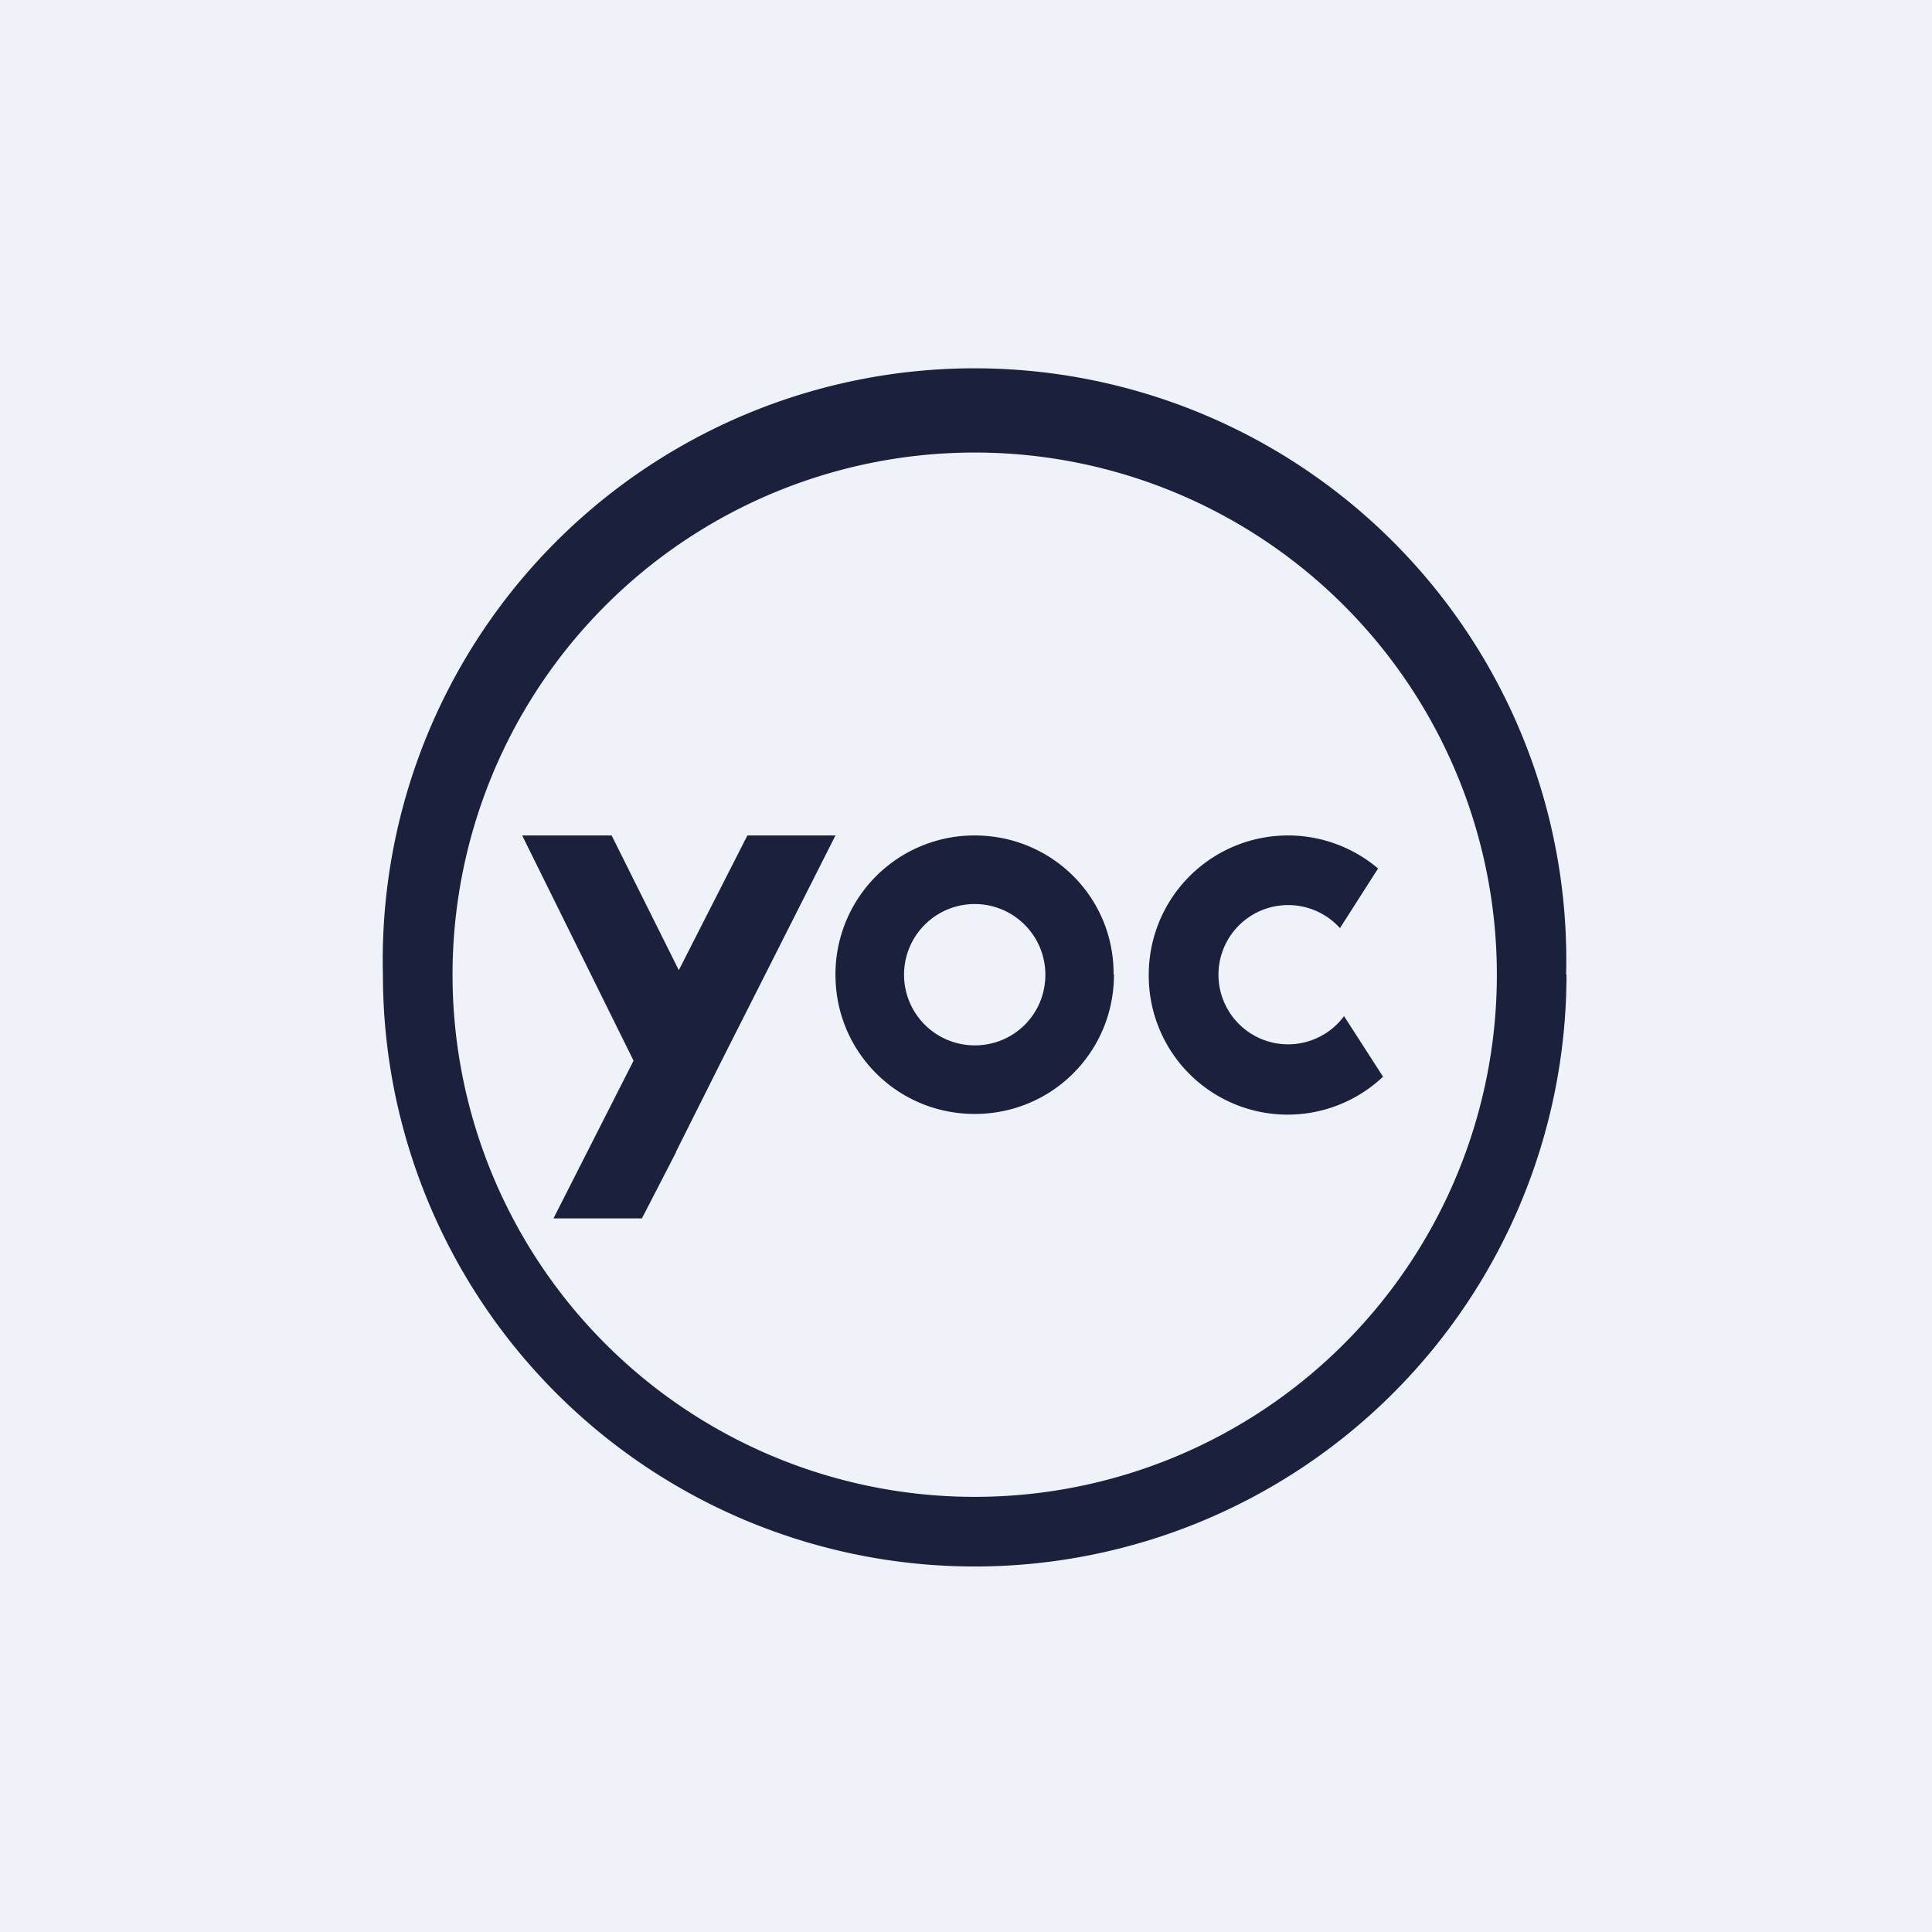
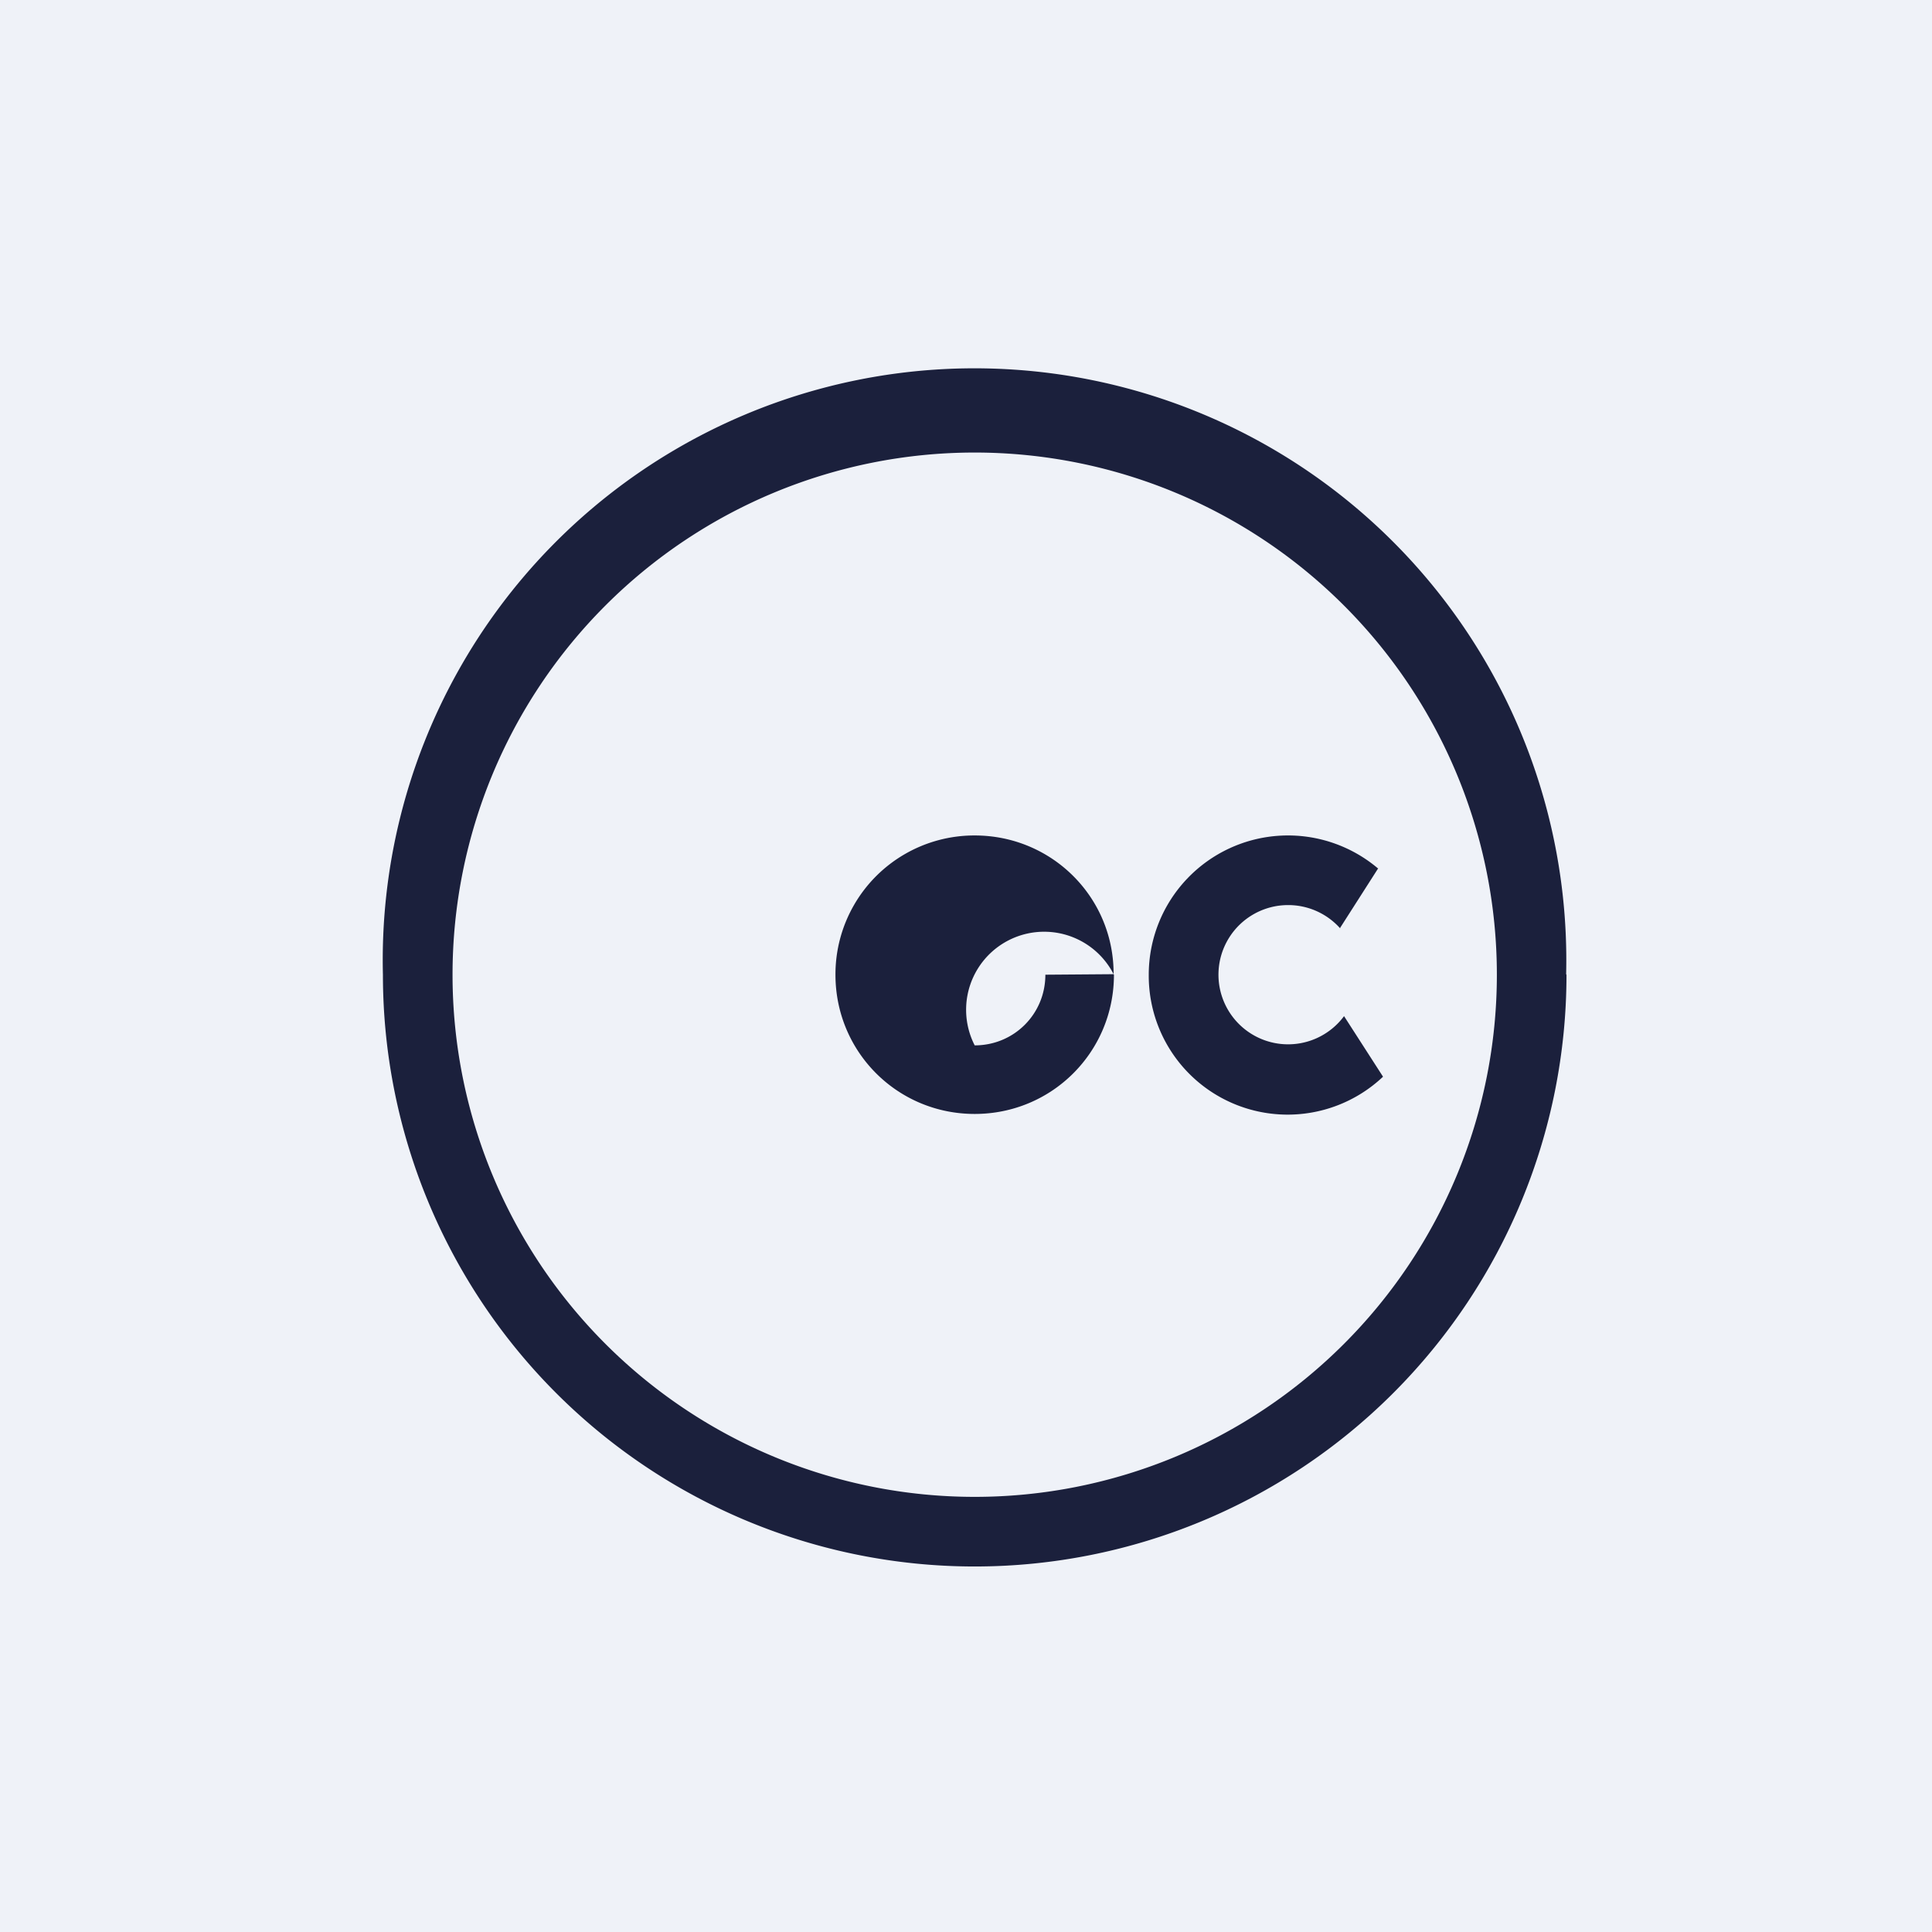
<svg xmlns="http://www.w3.org/2000/svg" viewBox="0 0 55.5 55.5">
  <path d="M 0,0 H 55.5 V 55.5 H 0 Z" fill="rgb(239, 242, 248)" />
  <path d="M 44.99,27.985 A 17,17 0 1,0 11,28 A 17,17 0 0,0 45,28 Z M 43,28 A 15,15 0 1,0 13,28 A 15,15 0 0,0 43,28 Z" fill="rgb(27, 32, 60)" fill-rule="evenodd" />
-   <path d="M 19.42,33.085 L 20.73,30.47 L 24,24 H 21.47 L 19.5,27.87 L 17.57,24 H 15 L 18.2,30.47 L 15.9,35 H 18.44 L 19.42,33.1 Z" fill="rgb(27, 32, 60)" />
-   <path d="M 31.99,27.985 C 32,25.78 30.22,24 28,24 A 3.99,3.99 0 0,0 24,28 C 24,30.22 25.78,32 28,32 S 32,30.22 32,28 Z M 30.03,28 A 2.03,2.03 0 1,0 28,30.03 C 29.13,30.03 30.03,29.13 30.03,28 Z" fill="rgb(27, 32, 60)" fill-rule="evenodd" />
+   <path d="M 31.99,27.985 C 32,25.78 30.22,24 28,24 A 3.99,3.99 0 0,0 24,28 C 24,30.22 25.78,32 28,32 S 32,30.22 32,28 Z A 2.03,2.03 0 1,0 28,30.03 C 29.13,30.03 30.03,29.13 30.03,28 Z" fill="rgb(27, 32, 60)" fill-rule="evenodd" />
  <path d="M 39.59,24.945 L 38.5,26.65 V 26.67 A 2,2 0 0,0 37,26 A 2,2 0 1,0 38.61,29.19 L 39.73,30.93 A 3.99,3.99 0 0,1 33,28 A 4,4 0 0,1 39.6,24.96 Z" fill="rgb(27, 32, 60)" />
</svg>